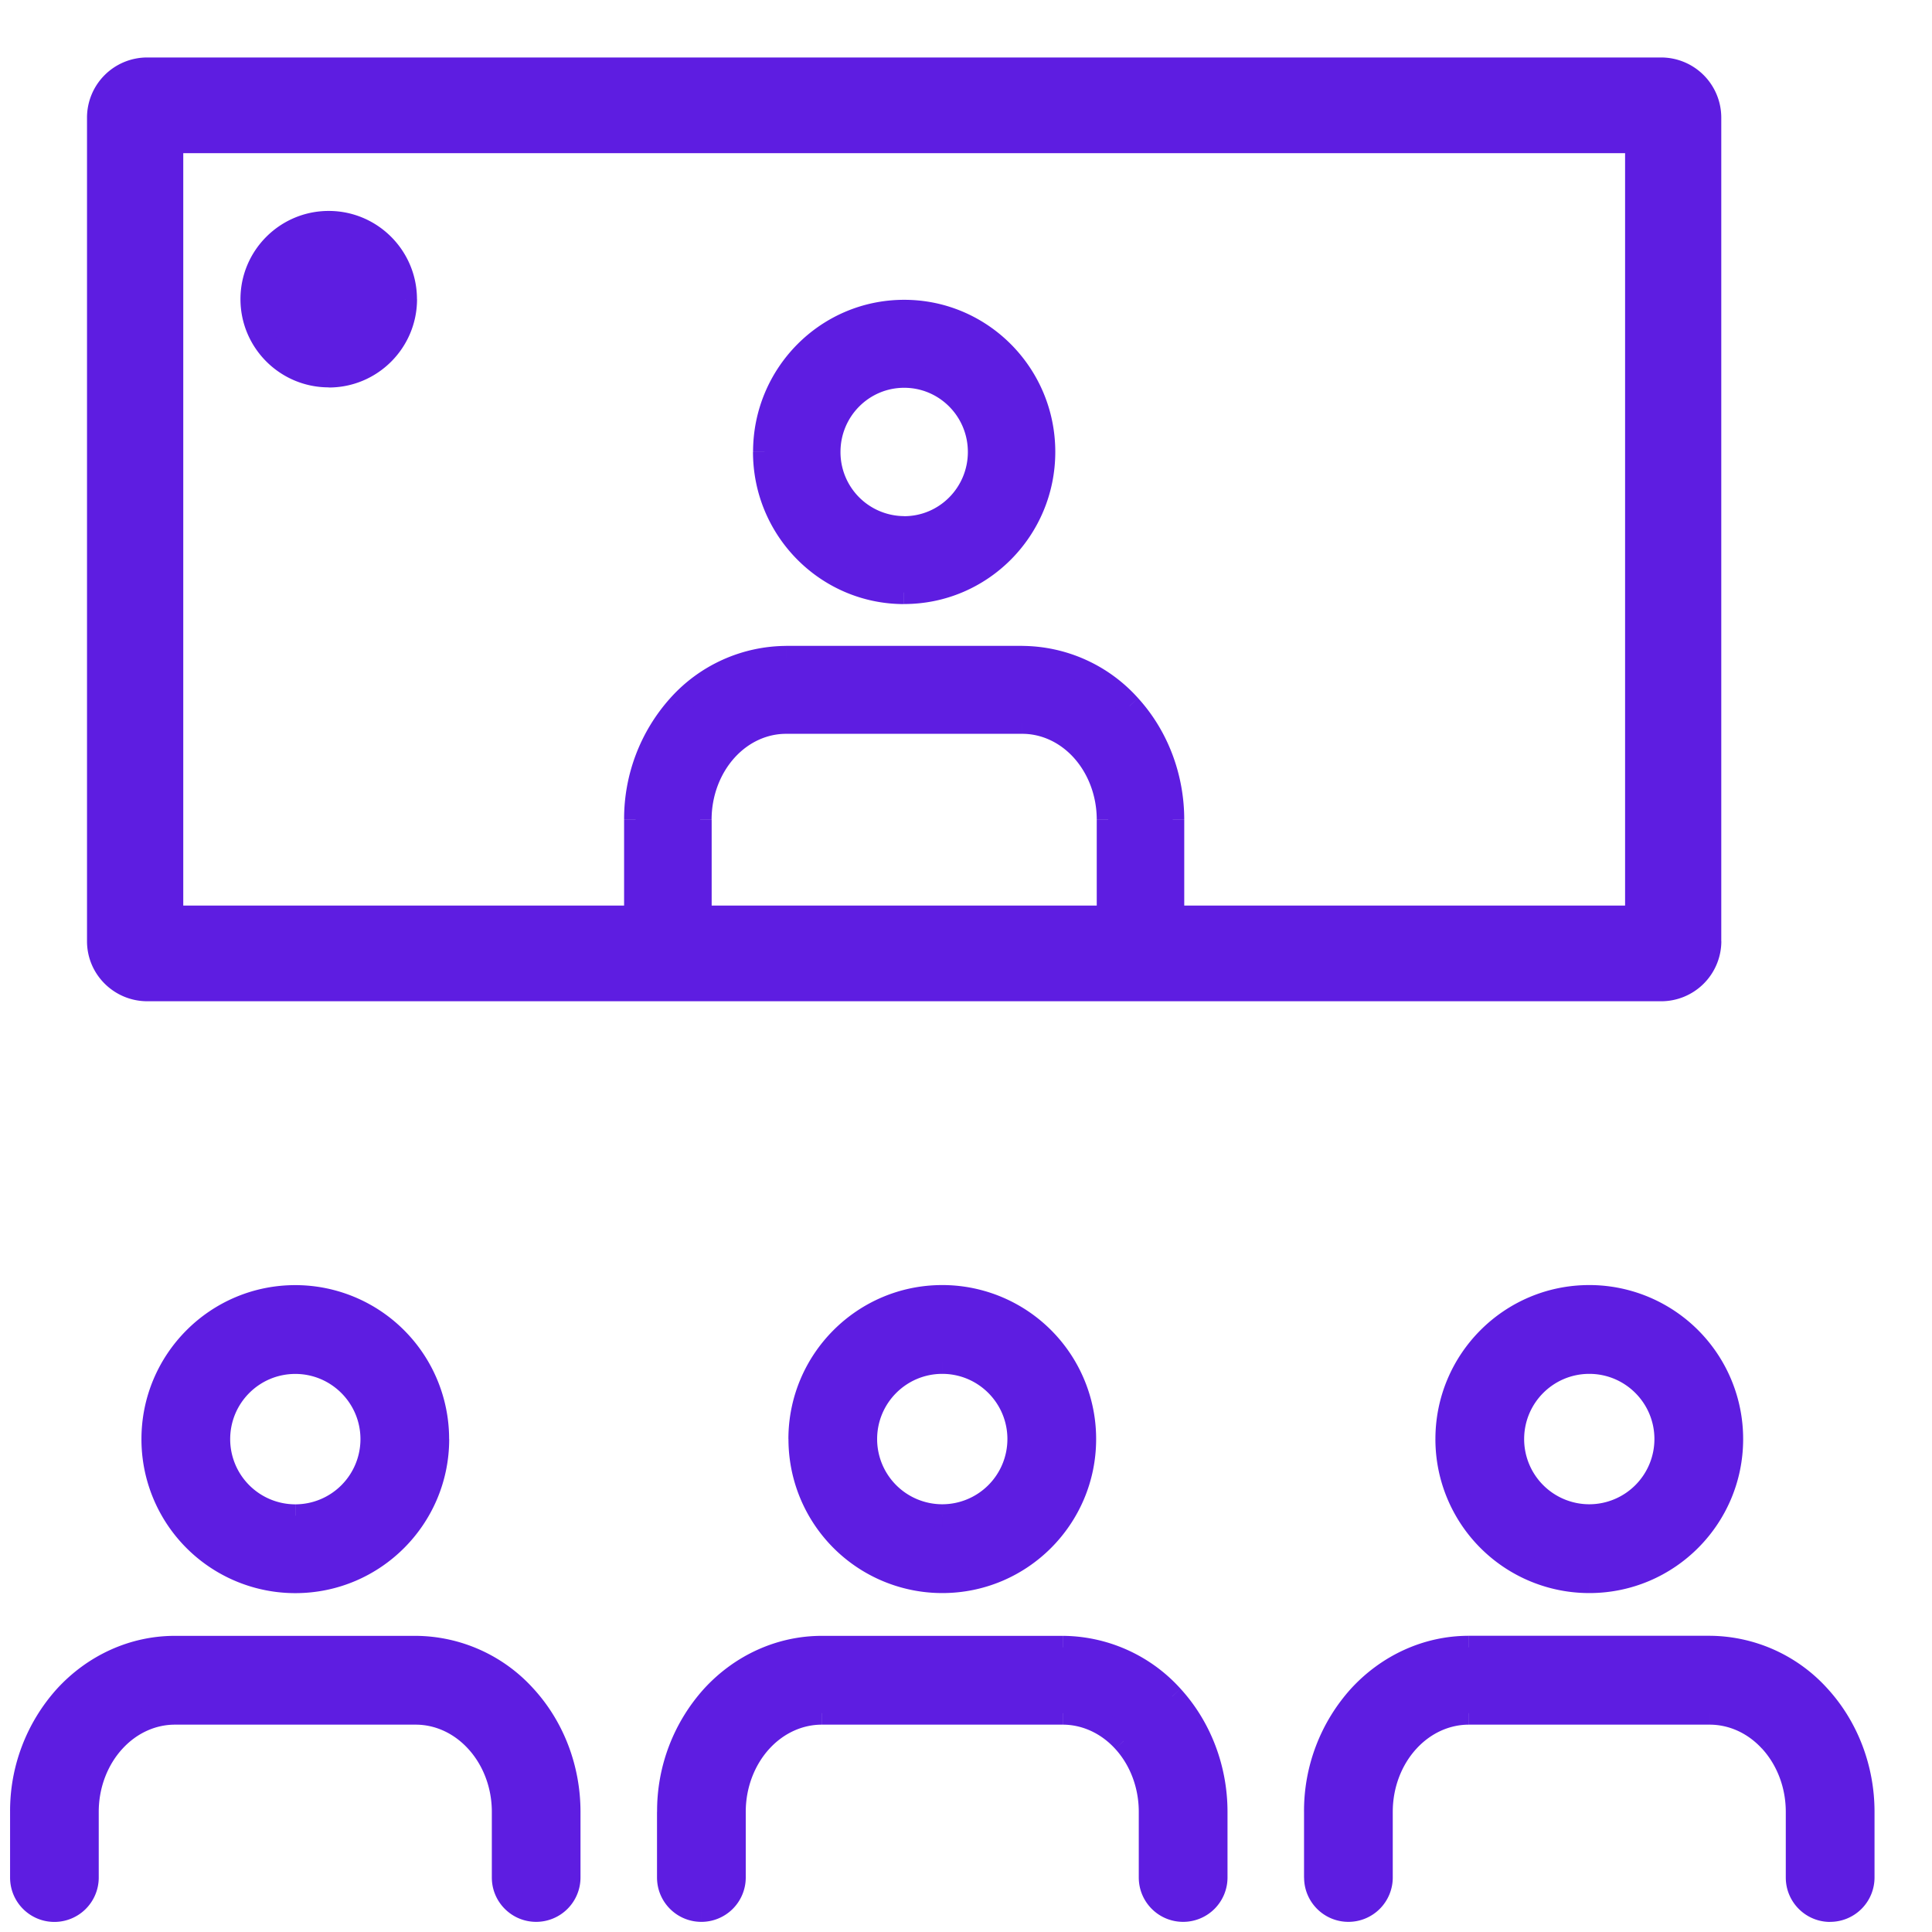
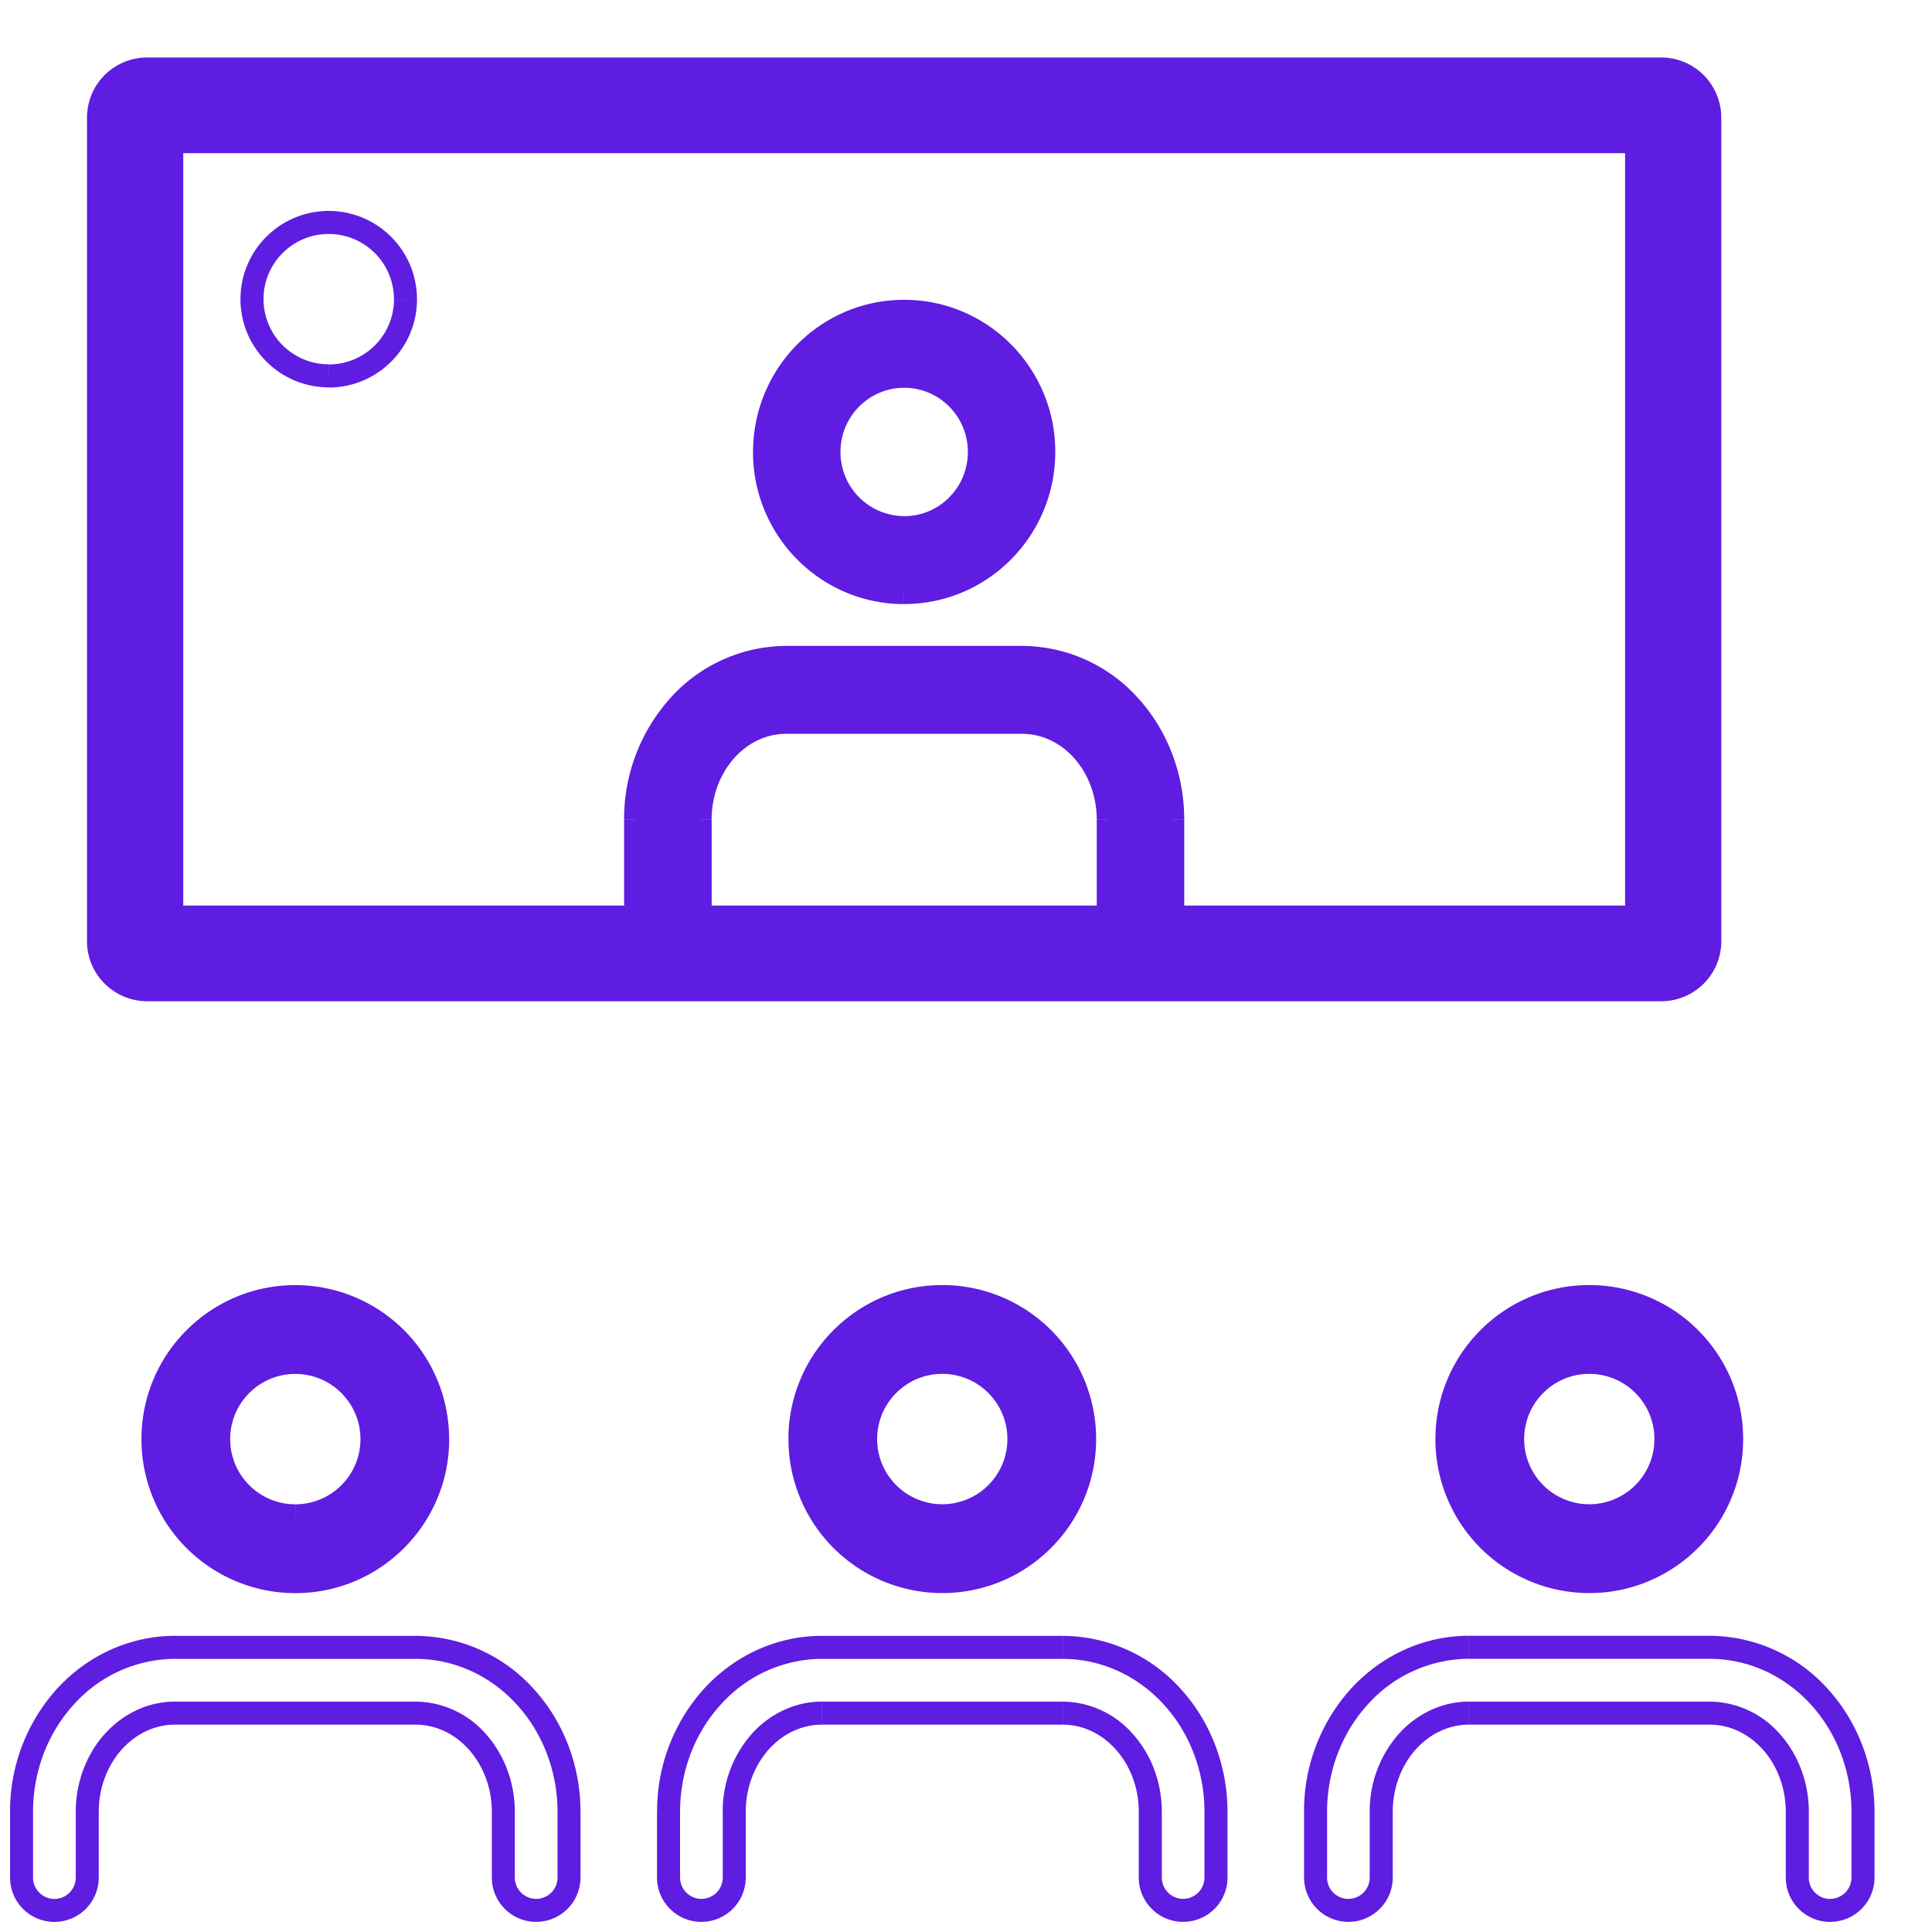
<svg xmlns="http://www.w3.org/2000/svg" fill="none" viewBox="0 0 28 28">
  <path fill="#5E1DE1" fill-rule="evenodd" d="M2.217 20.857a2.064 2.064 0 1 1 2.063 2.065 2.064 2.064 0 0 1-2.063-2.065Zm2.063-1.112a1.111 1.111 0 1 0 0 2.223 1.111 1.111 0 0 0 0-2.223Z" clip-rule="evenodd" />
-   <path fill="#5E1DE1" d="M.949 24.588a2.15 2.15 0 0 1 1.585-.713h3.491a2.15 2.15 0 0 1 1.585.713c.412.45.637 1.05.637 1.67v.954a.476.476 0 0 1-.952 0v-.954c0-.392-.143-.76-.387-1.026a1.199 1.199 0 0 0-.883-.404H2.534c-.323 0-.641.14-.883.404a1.522 1.522 0 0 0-.386 1.026v.953a.476.476 0 1 1-.952 0v-.953c0-.62.224-1.22.636-1.67ZM10.641 27.212a.476.476 0 0 1-.952 0v-.954c0-.62.225-1.22.637-1.67a2.15 2.15 0 0 1 1.585-.713h3.49a2.15 2.15 0 0 1 1.586.713c.412.45.636 1.05.636 1.67v.954a.476.476 0 1 1-.952 0v-.954c0-.392-.143-.76-.386-1.026a1.199 1.199 0 0 0-.883-.404H11.91c-.323 0-.642.14-.884.404a1.522 1.522 0 0 0-.386 1.026v.954ZM19.066 27.212a.476.476 0 1 0 .952 0v-.954c0-.392.143-.76.386-1.026.242-.264.56-.404.883-.404h3.491c.323 0 .642.14.884.404.243.266.386.634.386 1.026v.953a.476.476 0 1 0 .952 0v-.953c0-.62-.225-1.22-.636-1.67a2.15 2.15 0 0 0-1.586-.713h-3.49a2.15 2.15 0 0 0-1.586.713 2.475 2.475 0 0 0-.636 1.67v.954Z" />
  <path fill="#5E1DE1" fill-rule="evenodd" d="M23.033 18.792c-1.14 0-2.063.924-2.063 2.065a2.064 2.064 0 1 0 2.063-2.065Zm-1.11 2.065a1.111 1.111 0 1 1 2.222-.001 1.111 1.111 0 0 1-2.223 0ZM13.656 18.792c-1.139 0-2.063.924-2.063 2.065a2.064 2.064 0 1 0 2.063-2.065Zm-1.11 2.065a1.111 1.111 0 1 1 2.222-.001 1.111 1.111 0 0 1-2.223 0ZM11.08 6.55a2.03 2.03 0 0 1 2.024-2.038 2.03 2.03 0 0 1 2.024 2.037 2.03 2.03 0 0 1-2.024 2.038A2.03 2.03 0 0 1 11.08 6.55Zm2.024-1.098c-.602 0-1.09.491-1.09 1.097s.488 1.098 1.09 1.098c.602 0 1.09-.492 1.09-1.098 0-.606-.488-1.097-1.09-1.097Z" clip-rule="evenodd" />
  <path fill="#5E1DE1" fill-rule="evenodd" d="M1.428 1.702c0-.388.317-.702.708-.702h21.936c.39 0 .708.314.708.702v11.94a.705.705 0 0 1-.708.702H2.136a.705.705 0 0 1-.708-.703V1.702ZM2.49 13.29V2.053h21.228V13.29h-6.722v-1.41c0-.612-.22-1.205-.624-1.649a2.104 2.104 0 0 0-1.556-.703h-3.425c-.591 0-1.15.259-1.555.703a2.451 2.451 0 0 0-.624 1.648v1.411H2.49Zm7.656 0h5.916v-1.41c0-.387-.14-.75-.379-1.013a1.173 1.173 0 0 0-.867-.399h-3.425c-.316 0-.629.138-.866.399a1.507 1.507 0 0 0-.379 1.012v1.411Z" clip-rule="evenodd" />
-   <path fill="#5E1DE1" d="M3.652 4.336a1.112 1.112 0 1 1 2.224 0 1.112 1.112 0 0 1-2.224 0Z" />
  <path fill="#5E1DE1" d="m.949 24.588-.123-.113.123.113Zm6.661 0 .123-.113-.123.113Zm-.702.644-.123.113.123-.113Zm-5.257 0 .123.113-.123-.113Zm8.675-.644-.123-.113.123.113Zm6.66 0 .124-.113-.123.113Zm-.7.644-.124.113.123-.113Zm-5.259 0 .123.113-.123-.113Zm9.377 0 .123.113-.123-.113Zm5.258 0-.123.113.123-.113Zm.702-.644.123-.113-.123.113Zm-6.662 0 .123.113-.123-.113ZM2.49 2.053v-.166h-.167v.166h.167Zm0 11.237h-.167v.167h.167v-.167ZM23.718 2.053h.167v-.166h-.167v.166Zm0 11.237v.167h.167v-.167h-.167Zm-6.722 0h-.167v.167h.167v-.167Zm-.624-3.059.123-.112-.123.112Zm-6.536 0-.123-.112.123.112Zm-.624 3.06v.166h.167v-.167h-.167Zm.934 0H9.98v.166h.167v-.167Zm5.916 0v.166h.167v-.167h-.167Zm-.379-2.424-.123.112.123-.112Zm-5.158 0 .123.112-.123-.112ZM4.28 18.792v-.167c-1.232 0-2.23 1-2.23 2.232h.333c0-1.049.85-1.898 1.897-1.898v-.167Zm2.062 2.065h.167a2.23 2.23 0 0 0-2.23-2.232v.334c1.048 0 1.897.85 1.897 1.898h.166ZM4.28 22.922v.167c1.231 0 2.23-1 2.23-2.232h-.334c0 1.049-.85 1.898-1.896 1.898v.167Zm-2.063-2.065H2.05a2.23 2.23 0 0 0 2.23 2.232v-.334a1.897 1.897 0 0 1-1.897-1.898h-.166Zm.952 0h.167c0-.522.422-.945.944-.945v-.334c-.706 0-1.278.573-1.278 1.279h.167Zm1.11 1.112v-.167a.945.945 0 0 1-.943-.945h-.334c0 .706.572 1.279 1.278 1.279v-.167Zm1.111-1.112h-.166a.945.945 0 0 1-.944.945v.334c.705 0 1.277-.573 1.277-1.28H5.39Zm-1.11-1.112v.167c.52 0 .944.423.944.945h.333c0-.706-.572-1.279-1.277-1.279v.167Zm-1.746 4.13v-.167c-.652 0-1.265.284-1.708.767l.123.113.123.113a1.983 1.983 0 0 1 1.462-.66v-.166Zm3.491 0v-.167H2.534v.334h3.491v-.167Zm1.585.713.123-.113a2.317 2.317 0 0 0-1.708-.767v.334c.554 0 1.08.24 1.462.659l.123-.113Zm.637 1.67h.166c0-.659-.239-1.301-.68-1.783l-.123.113-.123.113c.382.417.593.977.593 1.557h.167Zm0 .954h.166v-.954H8.08v.954h.167Zm-.952-.954h-.167v.954h.333v-.954h-.166Zm-.387-1.026-.123.113c.214.233.343.56.343.913h.333c0-.432-.157-.84-.43-1.139l-.123.113Zm-.883-.404v.167c.274 0 .548.118.76.35l.123-.113.123-.113a1.366 1.366 0 0 0-1.006-.458v.167Zm-3.491 0v.167h3.491v-.334H2.534v.167Zm-.883.404.123.113c.212-.232.487-.35.76-.35v-.334c-.372 0-.734.162-1.006.458l.123.113Zm-.386 1.026h.166c0-.352.129-.68.343-.913l-.123-.113-.123-.113c-.273.298-.43.707-.43 1.139h.167Zm0 .953h.166v-.953h-.333v.953h.167Zm-.476.477v.166a.643.643 0 0 0 .642-.643h-.333a.31.31 0 0 1-.31.31v.167Zm-.477-.477H.146c0 .355.287.643.643.643v-.333a.31.31 0 0 1-.31-.31H.313Zm0-.953H.146v.953h.333v-.953H.313Zm.637-1.67-.123-.113a2.642 2.642 0 0 0-.68 1.783h.333c0-.58.21-1.14.593-1.557l-.123-.113Zm8.74 1.67h-.167v.954h.334v-.954h-.167Zm.637-1.67-.123-.113a2.643 2.643 0 0 0-.68 1.783h.333c0-.58.21-1.14.593-1.557l-.123-.113Zm1.585-.713v-.167c-.653 0-1.266.284-1.708.767l.123.113.123.113a1.983 1.983 0 0 1 1.462-.66v-.166Zm3.49 0v-.167h-3.49v.334h3.49v-.167Zm1.586.713.123-.113a2.317 2.317 0 0 0-1.708-.767v.334c.554 0 1.079.24 1.462.659l.123-.113Zm.636 1.67h.167c0-.659-.24-1.301-.68-1.783l-.123.113-.123.113c.382.417.592.977.592 1.557h.167Zm0 .954h.167v-.954h-.334v.954h.167Zm-.952-.954h-.167v.954h.334v-.954h-.167Zm-.386-1.026-.123.113c.214.233.342.56.342.913h.334c0-.432-.157-.84-.43-1.139l-.123.113Zm-.883-.404v.167c.273 0 .548.118.76.35l.123-.113.123-.113a1.365 1.365 0 0 0-1.006-.458v.167Zm-3.491 0v.167h3.49v-.334h-3.49v.167Zm-.884.404.123.113c.212-.232.487-.35.76-.35v-.334c-.371 0-.734.162-1.006.458l.123.113Zm-.386 1.026h.167c0-.352.129-.68.342-.913l-.123-.113-.123-.113a1.69 1.69 0 0 0-.43 1.139h.167Zm0 .954h.167v-.954h-.333v.954h.166Zm9.377-.954h-.167v.954h.334v-.954h-.167Zm.386-1.026-.123-.113a1.69 1.69 0 0 0-.43 1.139h.334c0-.352.128-.68.342-.913l-.123-.113Zm.883-.404v-.167c-.371 0-.734.162-1.006.458l.123.113.123.113c.212-.232.487-.35.76-.35v-.167Zm3.491 0v-.167h-3.49v.334h3.49v-.167Zm.884.404.123-.113a1.366 1.366 0 0 0-1.007-.458v.334c.274 0 .549.118.76.35l.124-.113Zm.386 1.026h.167c0-.432-.158-.84-.43-1.139l-.123.113-.123.113c.213.233.342.56.342.913h.167Zm0 .953h.167v-.953h-.334v.953h.167Zm.476.477v-.167a.31.31 0 0 1-.31-.31h-.333c0 .355.288.643.643.643v-.166ZM27 27.21h-.167a.31.31 0 0 1-.309.31v.333a.643.643 0 0 0 .643-.643H27Zm0-.953h-.167v.953h.334v-.953H27Zm-.636-1.67-.123.113c.382.417.592.977.592 1.557h.334c0-.659-.24-1.301-.68-1.783l-.123.113Zm-1.586-.713v.167c.554 0 1.08.24 1.463.659l.123-.113.123-.113a2.317 2.317 0 0 0-1.709-.767v.167Zm-3.49 0v.167h3.49v-.334h-3.49v.167Zm-1.586.713.123.113a1.983 1.983 0 0 1 1.462-.66v-.333c-.652 0-1.265.284-1.708.767l.123.113Zm-.636 1.67h.167c0-.58.21-1.14.592-1.557l-.123-.113-.123-.113a2.642 2.642 0 0 0-.68 1.783h.167Zm0 .954h.167v-.954h-.334v.954h.167Zm1.904-6.355h.167c0-1.049.849-1.898 1.896-1.898v-.334c-1.232 0-2.23 1-2.23 2.232h.167Zm2.063 2.065v-.167a1.897 1.897 0 0 1-1.896-1.898h-.334a2.23 2.23 0 0 0 2.23 2.232v-.167Zm2.063-2.065h-.167c0 1.049-.85 1.898-1.896 1.898v.334c1.232 0 2.23-1 2.23-2.232h-.167Zm-2.063-2.065v.167c1.047 0 1.896.85 1.896 1.898h.334a2.23 2.23 0 0 0-2.23-2.232v.167Zm0 .953v-.167c-.706 0-1.278.573-1.278 1.279h.334c0-.522.423-.945.944-.945v-.167Zm1.11 1.112h.168c0-.706-.572-1.279-1.278-1.279v.334c.521 0 .944.423.944.945h.167Zm-1.11 1.112v.167c.706 0 1.277-.573 1.277-1.28h-.333a.945.945 0 0 1-.944.946v.167Zm-1.11-1.112h-.168c0 .706.572 1.279 1.278 1.279v-.334a.945.945 0 0 1-.944-.945h-.167Zm-10.33 0h.167c0-1.049.85-1.898 1.896-1.898v-.334c-1.231 0-2.23 1-2.23 2.232h.167Zm2.063 2.065v-.167a1.897 1.897 0 0 1-1.896-1.898h-.333a2.23 2.23 0 0 0 2.23 2.232v-.167Zm2.063-2.065h-.167a1.897 1.897 0 0 1-1.896 1.898v.334c1.232 0 2.23-1 2.23-2.232h-.167Zm-2.063-2.065v.167c1.047 0 1.896.85 1.896 1.898h.334a2.23 2.23 0 0 0-2.23-2.232v.167Zm0 .953v-.167c-.706 0-1.277.573-1.277 1.279h.333c0-.522.423-.945.944-.945v-.167Zm1.111 1.112h.167c0-.706-.572-1.279-1.278-1.279v.334c.521 0 .944.423.944.945h.167Zm-1.11 1.112v.167c.705 0 1.277-.573 1.277-1.28H14.6a.945.945 0 0 1-.944.946v.167Zm-1.111-1.112h-.167c0 .706.572 1.279 1.277 1.279v-.334a.945.945 0 0 1-.944-.945h-.166Zm6.996 6.83v-.166a.31.31 0 0 1-.31-.31H18.9c0 .356.288.643.643.643v-.166Zm0 0v.167a.643.643 0 0 0 .643-.642h-.334a.31.31 0 0 1-.31.309v.167Zm-2.395 0v-.166a.31.31 0 0 1-.309-.31h-.334c0 .356.288.643.643.643v-.166Zm-6.982 0v.167a.643.643 0 0 0 .643-.642h-.333a.31.31 0 0 1-.31.309v.167Zm0 0v-.166a.31.31 0 0 1-.309-.31h-.334c0 .356.288.643.643.643v-.166Zm-2.87-.475h-.167c0 .355.288.642.643.642v-.333a.31.31 0 0 1-.31-.31h-.166Zm10.328 0h-.167a.31.31 0 0 1-.309.309v.333a.643.643 0 0 0 .643-.642h-.167Zm-9.376 0H8.08a.31.31 0 0 1-.31.309v.333a.643.643 0 0 0 .643-.642h-.166ZM2.49 2.053h-.167V13.29h.333V2.053H2.49Zm21.228 0v-.166H2.49v.333h21.228v-.167Zm0 11.237h.167V2.053h-.333V13.29h.166Zm-6.722 0v.167h6.722v-.333h-6.722v.166Zm0-1.41h-.167v1.41h.334v-1.41h-.167Zm-.624-1.649-.124.113c.375.411.581.964.581 1.535h.334c0-.65-.235-1.284-.668-1.76l-.123.112Zm-1.556-.703v.167c.543 0 1.057.237 1.432.649l.123-.113.124-.112a2.27 2.27 0 0 0-1.679-.758v.167Zm-3.425 0v.167h3.425V9.36h-3.425v.167Zm-1.555.703.124.113c.375-.412.89-.65 1.431-.65v-.333a2.27 2.27 0 0 0-1.678.758l.123.112Zm-.624 1.648h.167c0-.571.206-1.124.58-1.535l-.123-.113-.123-.112a2.618 2.618 0 0 0-.668 1.76h.167Zm0 1.411h.167v-1.41h-.334v1.41h.167Zm-6.722 0v.167h6.722v-.333H2.49v.166Zm7.656 0v.167h5.916v-.333h-5.916v.166Zm5.916 0h.167v-1.41h-.334v1.41h.167Zm0-1.41h.167c0-.427-.155-.831-.423-1.125l-.123.112-.123.112c.209.23.335.553.335.9h.167Zm-.379-1.013.123-.112a1.34 1.34 0 0 0-.99-.453v.333c.267 0 .536.116.744.344l.123-.112Zm-.867-.399v-.166h-3.425v.333h3.425v-.166Zm-3.425 0v-.166c-.366 0-.722.16-.99.453l.124.112.123.112c.208-.228.476-.344.744-.344v-.166Zm-.866.399-.123-.112a1.674 1.674 0 0 0-.423 1.124h.334c0-.347.126-.67.335-.9l-.123-.112Zm-.379 1.012H9.98v1.411h.334v-1.41h-.167ZM2.136 1V.833a.872.872 0 0 0-.875.87h.334c0-.295.24-.536.54-.536V1Zm21.936 0V.833H2.136v.334h21.936V1Zm.708.702h.166a.872.872 0 0 0-.874-.869v.334c.3 0 .54.24.54.535h.168Zm0 11.94h.166V1.701h-.333v11.94h.167Zm-.708.702v.167a.872.872 0 0 0 .875-.87h-.334c0 .295-.241.536-.54.536v.167Zm-21.936 0v.167h21.936v-.334H2.136v.167Zm-.708-.703h-.167c0 .482.393.87.875.87v-.334c-.3 0-.541-.241-.541-.536h-.167Zm0-11.939h-.167v11.94h.334V1.701h-.167Zm11.676 2.81v-.167c-1.211 0-2.19.988-2.19 2.204h.333c0-1.034.832-1.87 1.857-1.87v-.167Zm2.024 2.037h.166c0-1.216-.98-2.204-2.19-2.204v.333c1.024 0 1.857.837 1.857 1.871h.167Zm-2.024 2.038v.167c1.21 0 2.19-.988 2.19-2.205h-.333a1.864 1.864 0 0 1-1.857 1.872v.166ZM11.08 6.55h-.167c0 1.217.98 2.205 2.19 2.205v-.333a1.864 1.864 0 0 1-1.856-1.872h-.167Zm.934 0h.167c0-.515.414-.93.923-.93v-.334a1.26 1.26 0 0 0-1.257 1.264h.167Zm1.09 1.098V7.48a.927.927 0 0 1-.923-.93h-.334a1.26 1.26 0 0 0 1.257 1.264v-.167Zm1.09-1.098h-.167c0 .515-.414.931-.923.931v.334a1.26 1.26 0 0 0 1.257-1.265h-.167Zm-1.09-1.097v.167c.509 0 .923.415.923.93h.333a1.26 1.26 0 0 0-1.256-1.264v.167Zm-8.34-.004V5.28a.945.945 0 0 1-.945-.945h-.334c0 .706.573 1.279 1.28 1.279v-.167Zm1.112-1.112H5.71a.945.945 0 0 1-.945.945v.334c.706 0 1.279-.573 1.279-1.28h-.167ZM4.764 3.224v.167c.522 0 .945.423.945.945h.334c0-.706-.573-1.279-1.279-1.279v.167Zm0 0v-.167c-.706 0-1.279.573-1.279 1.279h.334c0-.522.423-.945.945-.945v-.167Z" />
</svg>